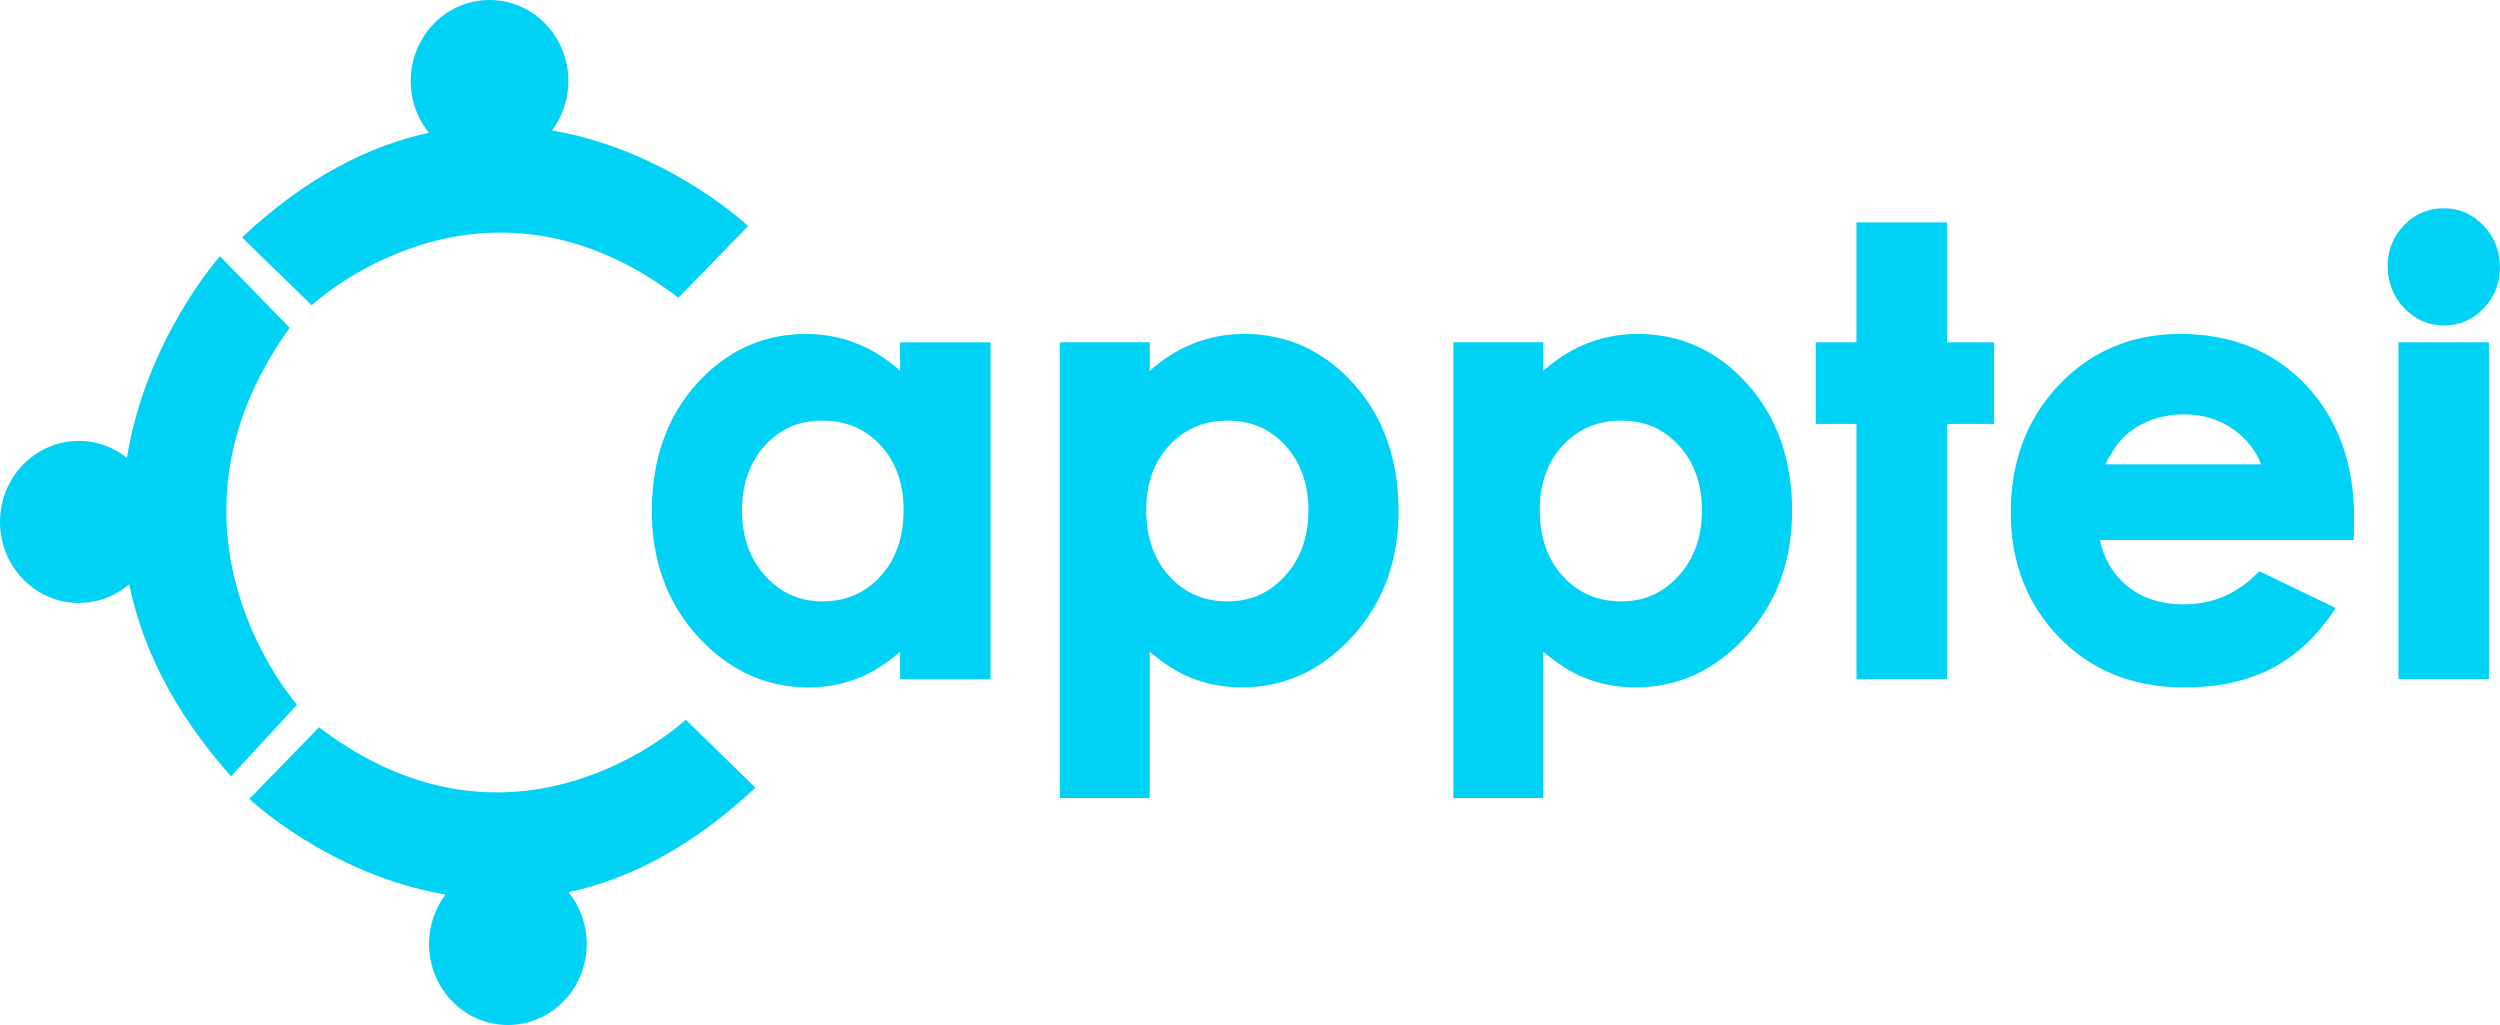
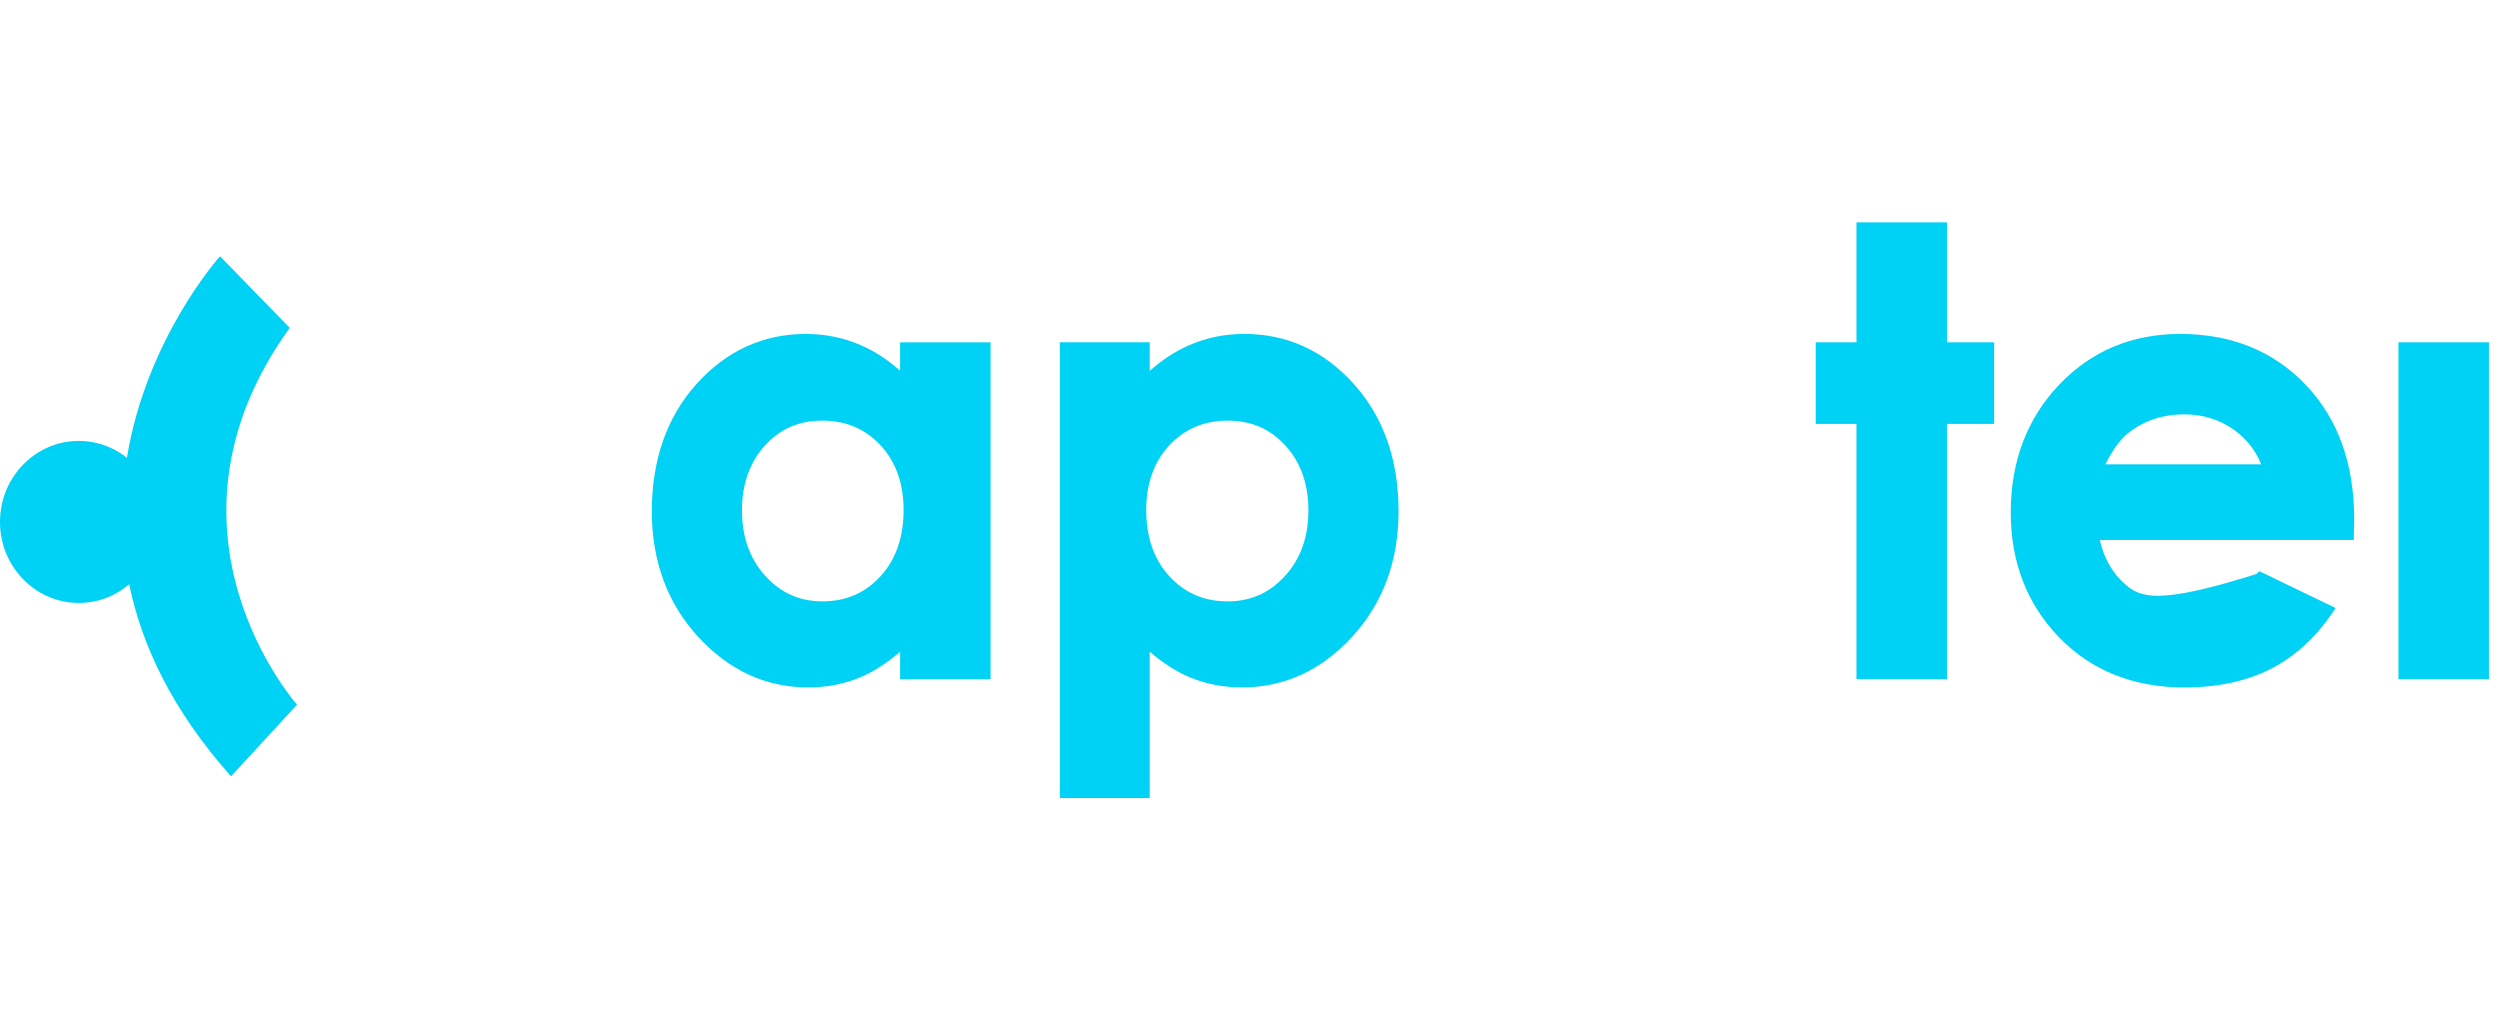
<svg xmlns="http://www.w3.org/2000/svg" width="200" height="82" viewBox="0 0 200 82" fill="none">
  <path d="M72.005 29.661C71.043 28.799 70.01 28.118 68.922 27.639C67.54 27.027 66.041 26.716 64.469 26.716C61.054 26.716 58.111 28.061 55.726 30.714C53.35 33.358 52.145 36.785 52.145 40.903C52.145 44.88 53.388 48.259 55.847 50.939C58.311 53.628 61.274 54.994 64.656 54.994C66.164 54.994 67.587 54.714 68.884 54.159C69.925 53.713 70.972 53.035 72.008 52.136V54.328H79.245V27.385H72.008V29.661H72.005ZM70.435 35.615C71.662 36.927 72.287 38.672 72.287 40.807C72.287 42.989 71.665 44.774 70.435 46.107C69.195 47.451 67.675 48.108 65.789 48.108C63.964 48.108 62.471 47.442 61.224 46.074C59.986 44.717 59.358 42.953 59.358 40.831C59.358 38.727 59.974 36.981 61.189 35.649C62.412 34.304 63.908 33.65 65.765 33.65C67.666 33.65 69.195 34.292 70.435 35.615Z" fill="#00D2F5" />
  <path d="M99.548 26.714C97.976 26.714 96.474 27.024 95.089 27.636C93.995 28.119 92.954 28.803 91.977 29.668V27.383H84.787V63.846H91.977V52.131C93.015 53.029 94.069 53.711 95.119 54.157C96.424 54.711 97.853 54.992 99.361 54.992C102.746 54.992 105.715 53.629 108.179 50.937C110.637 48.254 111.884 44.877 111.884 40.901C111.884 36.783 110.678 33.355 108.296 30.711C105.911 28.058 102.966 26.714 99.548 26.714ZM104.673 40.832C104.673 42.951 104.043 44.715 102.802 46.074C101.549 47.443 100.05 48.109 98.219 48.109C96.324 48.109 94.799 47.455 93.555 46.108C92.323 44.775 91.698 42.99 91.698 40.808C91.698 38.673 92.323 36.928 93.555 35.619C94.799 34.296 96.327 33.651 98.222 33.651C100.1 33.651 101.611 34.305 102.837 35.65C104.054 36.982 104.673 38.727 104.673 40.832Z" fill="#00D2F5" />
-   <path d="M131.031 26.714C129.459 26.714 127.957 27.024 126.572 27.636C125.478 28.119 124.437 28.803 123.46 29.668V27.383H116.27V63.846H123.46V52.131C124.498 53.029 125.551 53.711 126.602 54.157C127.907 54.711 129.336 54.992 130.844 54.992C134.229 54.992 137.198 53.629 139.662 50.937C142.12 48.254 143.367 44.877 143.367 40.901C143.367 36.783 142.161 33.355 139.779 30.711C137.394 28.058 134.449 26.714 131.031 26.714ZM136.156 40.832C136.156 42.951 135.526 44.715 134.285 46.074C133.032 47.443 131.533 48.109 129.702 48.109C127.807 48.109 126.282 47.455 125.038 46.108C123.806 44.775 123.181 42.99 123.181 40.808C123.181 38.673 123.806 36.928 125.038 35.619C126.282 34.296 127.81 33.651 129.705 33.651C131.583 33.651 133.094 34.305 134.32 35.65C135.537 36.982 136.156 38.727 136.156 40.832Z" fill="#00D2F5" />
  <path d="M155.756 17.79H148.518V27.385H145.259V33.912H148.518V54.325H155.756V33.912H159.528V27.385H155.756V17.79Z" fill="#00D2F5" />
-   <path d="M174.41 26.714C170.547 26.714 167.29 28.086 164.723 30.787C162.159 33.485 160.86 36.922 160.86 40.998C160.86 44.98 162.165 48.344 164.738 50.997C167.311 53.65 170.681 54.995 174.759 54.995C177.376 54.995 179.673 54.51 181.589 53.548C183.51 52.586 185.179 51.082 186.552 49.083L186.854 48.643L180.747 45.697L180.53 45.914C178.916 47.527 176.959 48.347 174.712 48.347C172.841 48.347 171.286 47.832 170.092 46.813C169.024 45.903 168.317 44.688 167.983 43.198H188.301L188.333 41.501C188.333 37.09 187.03 33.488 184.458 30.787C181.885 28.086 178.502 26.714 174.41 26.714ZM168.429 37.148C169.024 35.951 169.661 35.092 170.324 34.588C171.576 33.633 173.058 33.147 174.727 33.147C176.258 33.147 177.619 33.578 178.775 34.425C179.755 35.146 180.465 36.059 180.896 37.148H168.429Z" fill="#00D2F5" />
+   <path d="M174.41 26.714C170.547 26.714 167.29 28.086 164.723 30.787C162.159 33.485 160.86 36.922 160.86 40.998C160.86 44.98 162.165 48.344 164.738 50.997C167.311 53.65 170.681 54.995 174.759 54.995C177.376 54.995 179.673 54.51 181.589 53.548C183.51 52.586 185.179 51.082 186.552 49.083L186.854 48.643L180.747 45.697L180.53 45.914C172.841 48.347 171.286 47.832 170.092 46.813C169.024 45.903 168.317 44.688 167.983 43.198H188.301L188.333 41.501C188.333 37.09 187.03 33.488 184.458 30.787C181.885 28.086 178.502 26.714 174.41 26.714ZM168.429 37.148C169.024 35.951 169.661 35.092 170.324 34.588C171.576 33.633 173.058 33.147 174.727 33.147C176.258 33.147 177.619 33.578 178.775 34.425C179.755 35.146 180.465 36.059 180.896 37.148H168.429Z" fill="#00D2F5" />
  <path d="M199.114 27.386H191.877V54.325H199.114V27.386Z" fill="#00D2F5" />
-   <path d="M195.541 26.038C196.758 26.038 197.814 25.576 198.685 24.672C199.557 23.767 199.997 22.658 199.997 21.374C199.997 20.075 199.551 18.956 198.674 18.04C197.794 17.126 196.723 16.662 195.494 16.662C194.262 16.662 193.197 17.117 192.325 18.015C191.454 18.914 191.014 20.011 191.014 21.277C191.014 22.592 191.457 23.722 192.334 24.645C193.214 25.57 194.294 26.038 195.541 26.038Z" fill="#00D2F5" />
-   <path d="M24.936 24.419C24.936 24.419 38.43 11.757 54.272 23.816L59.845 18.088C59.845 18.088 53.479 12.038 44.157 10.434C44.978 9.34 45.471 7.971 45.471 6.482C45.471 2.903 42.646 0 39.163 0C35.681 0 32.856 2.903 32.856 6.482C32.856 8.055 33.402 9.499 34.311 10.621C29.585 11.649 24.51 14.148 19.362 18.993L24.936 24.419Z" fill="#00D2F5" />
  <path d="M23.762 56.375C23.762 56.375 11.441 42.507 23.175 26.228L17.602 20.5C17.602 20.5 11.714 27.042 10.153 36.623C9.088 35.779 7.756 35.272 6.307 35.272C2.825 35.272 0 38.175 0 41.754C0 45.332 2.825 48.235 6.307 48.235C7.839 48.235 9.244 47.675 10.335 46.74C11.332 51.597 13.767 56.812 18.482 62.103L23.762 56.375Z" fill="#00D2F5" />
-   <path d="M54.858 57.581C54.858 57.581 41.364 70.243 25.523 58.184L19.949 63.912C19.949 63.912 26.315 69.962 35.638 71.566C34.816 72.66 34.323 74.029 34.323 75.518C34.323 79.097 37.148 82 40.63 82C44.113 82 46.938 79.097 46.938 75.518C46.938 73.945 46.392 72.501 45.483 71.379C50.209 70.354 55.284 67.852 60.432 63.007L54.858 57.581Z" fill="#00D2F5" />
</svg>